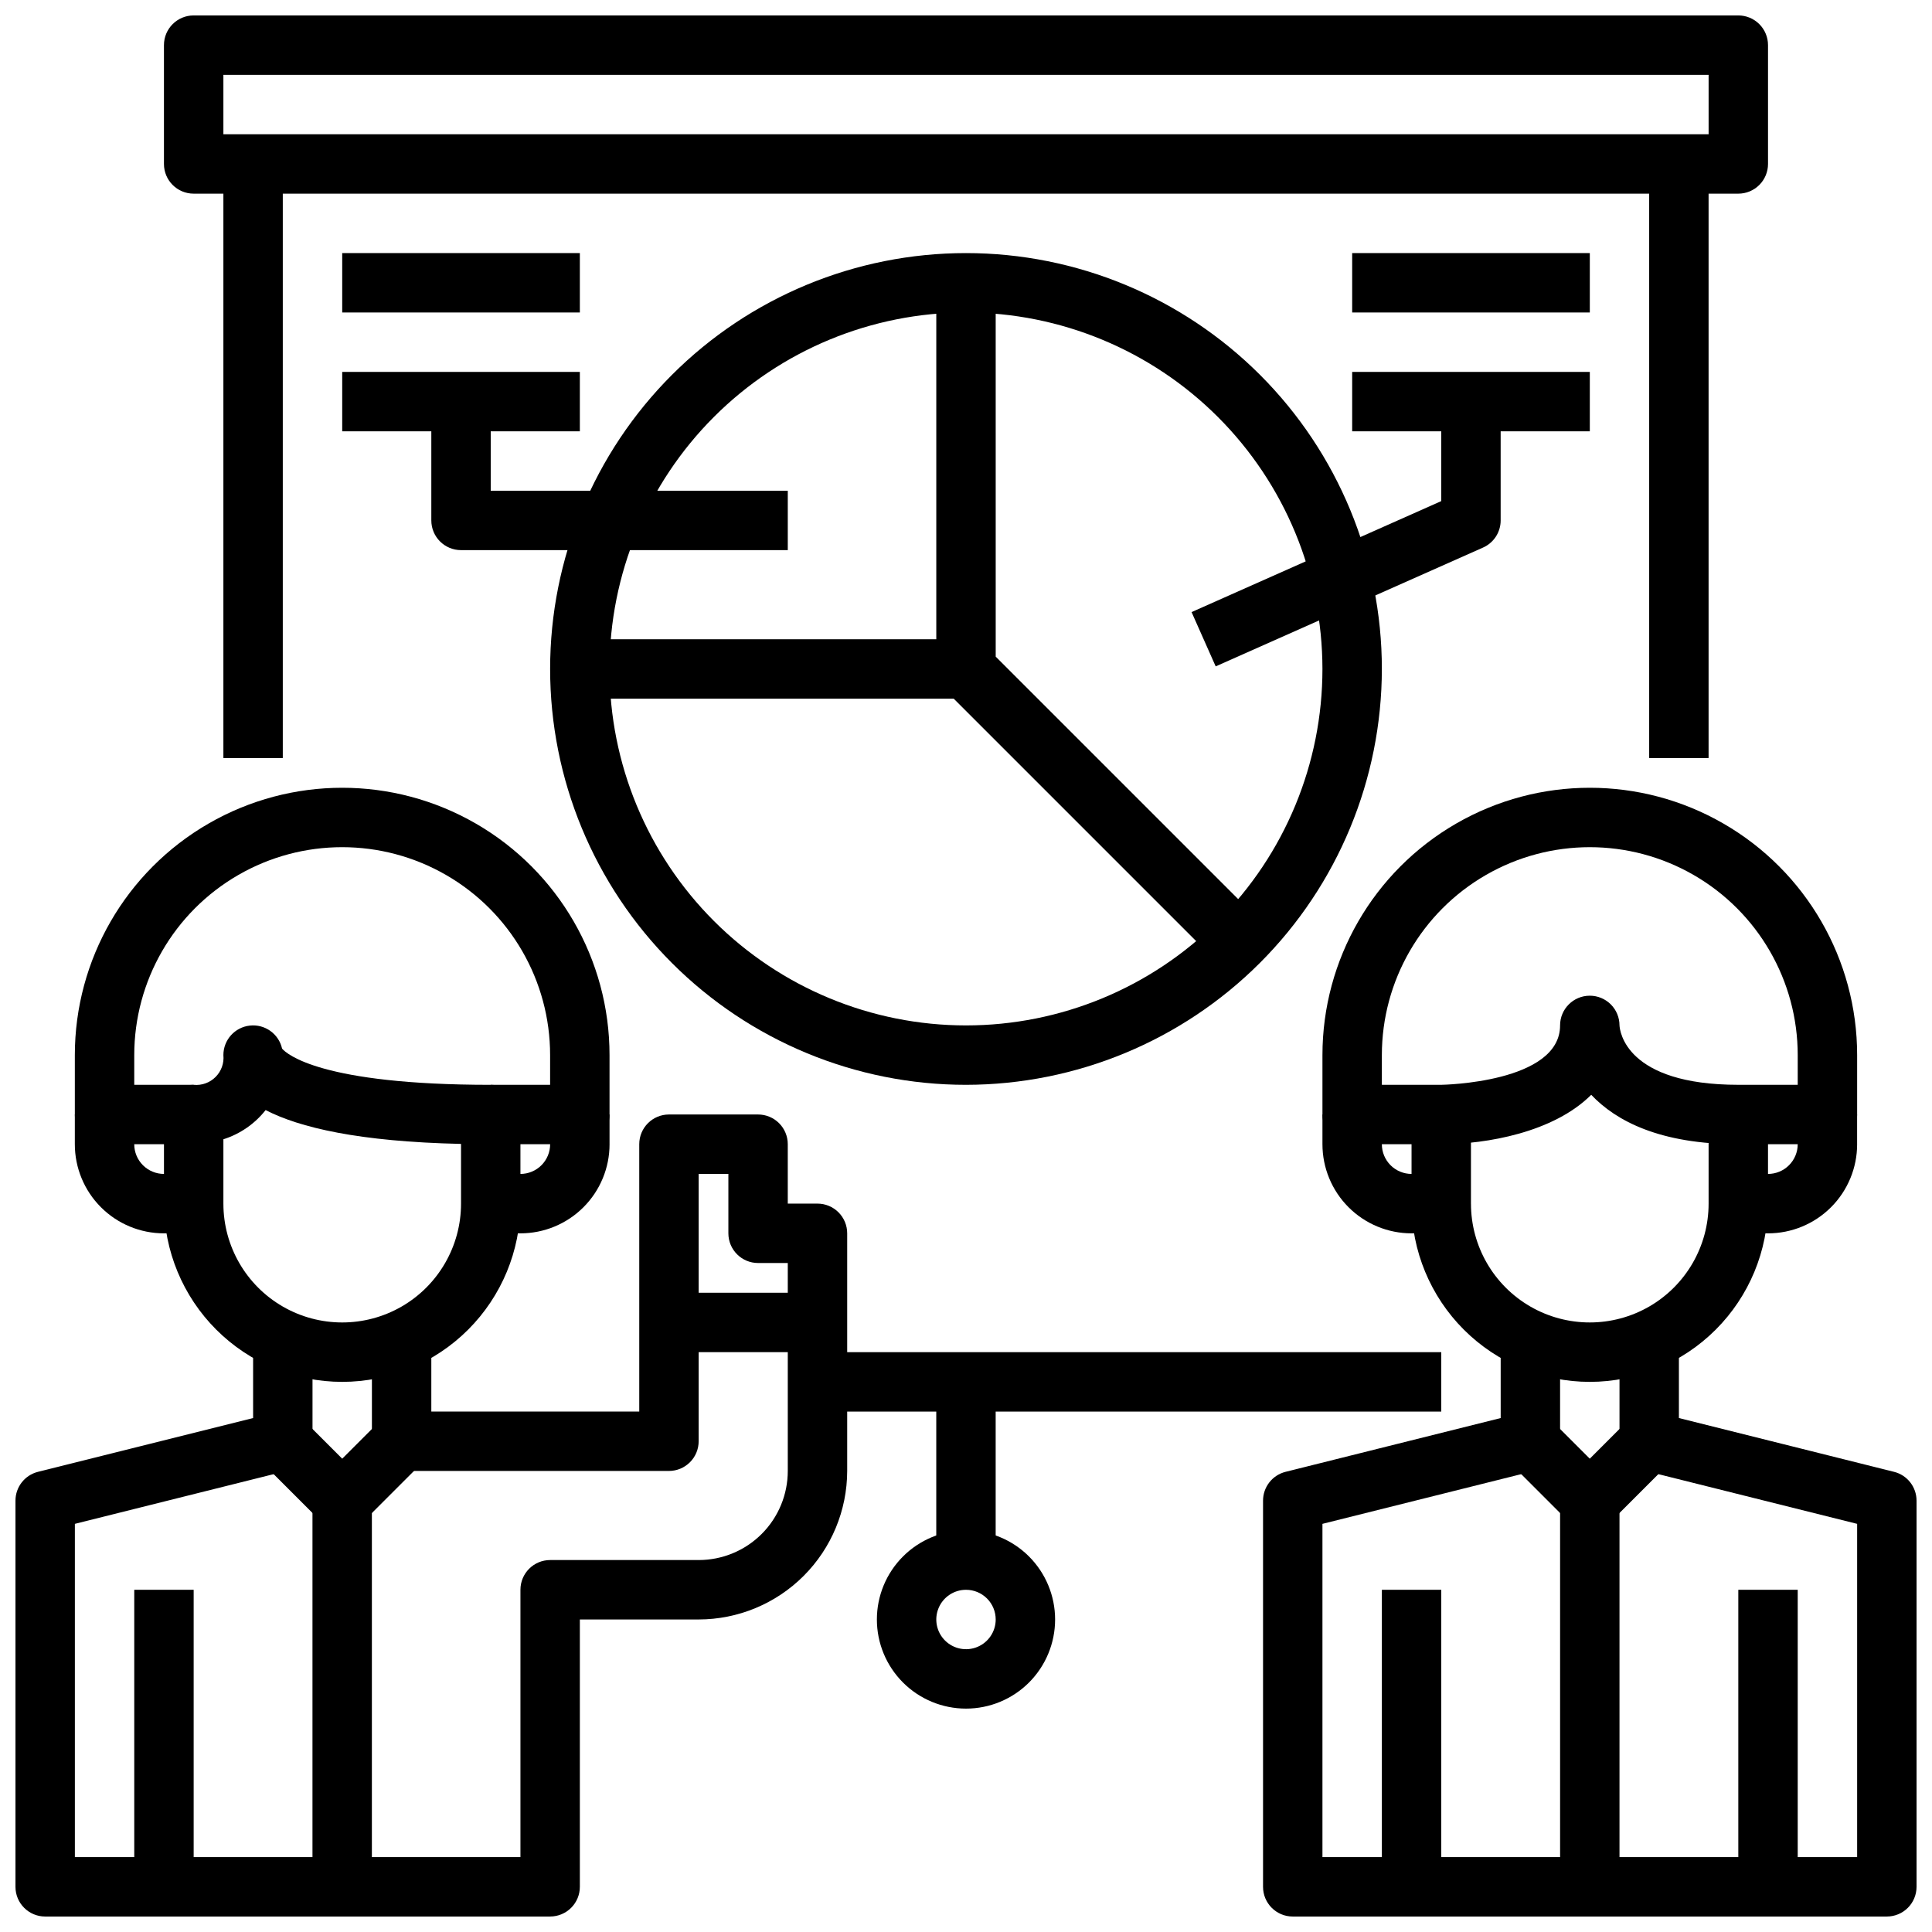
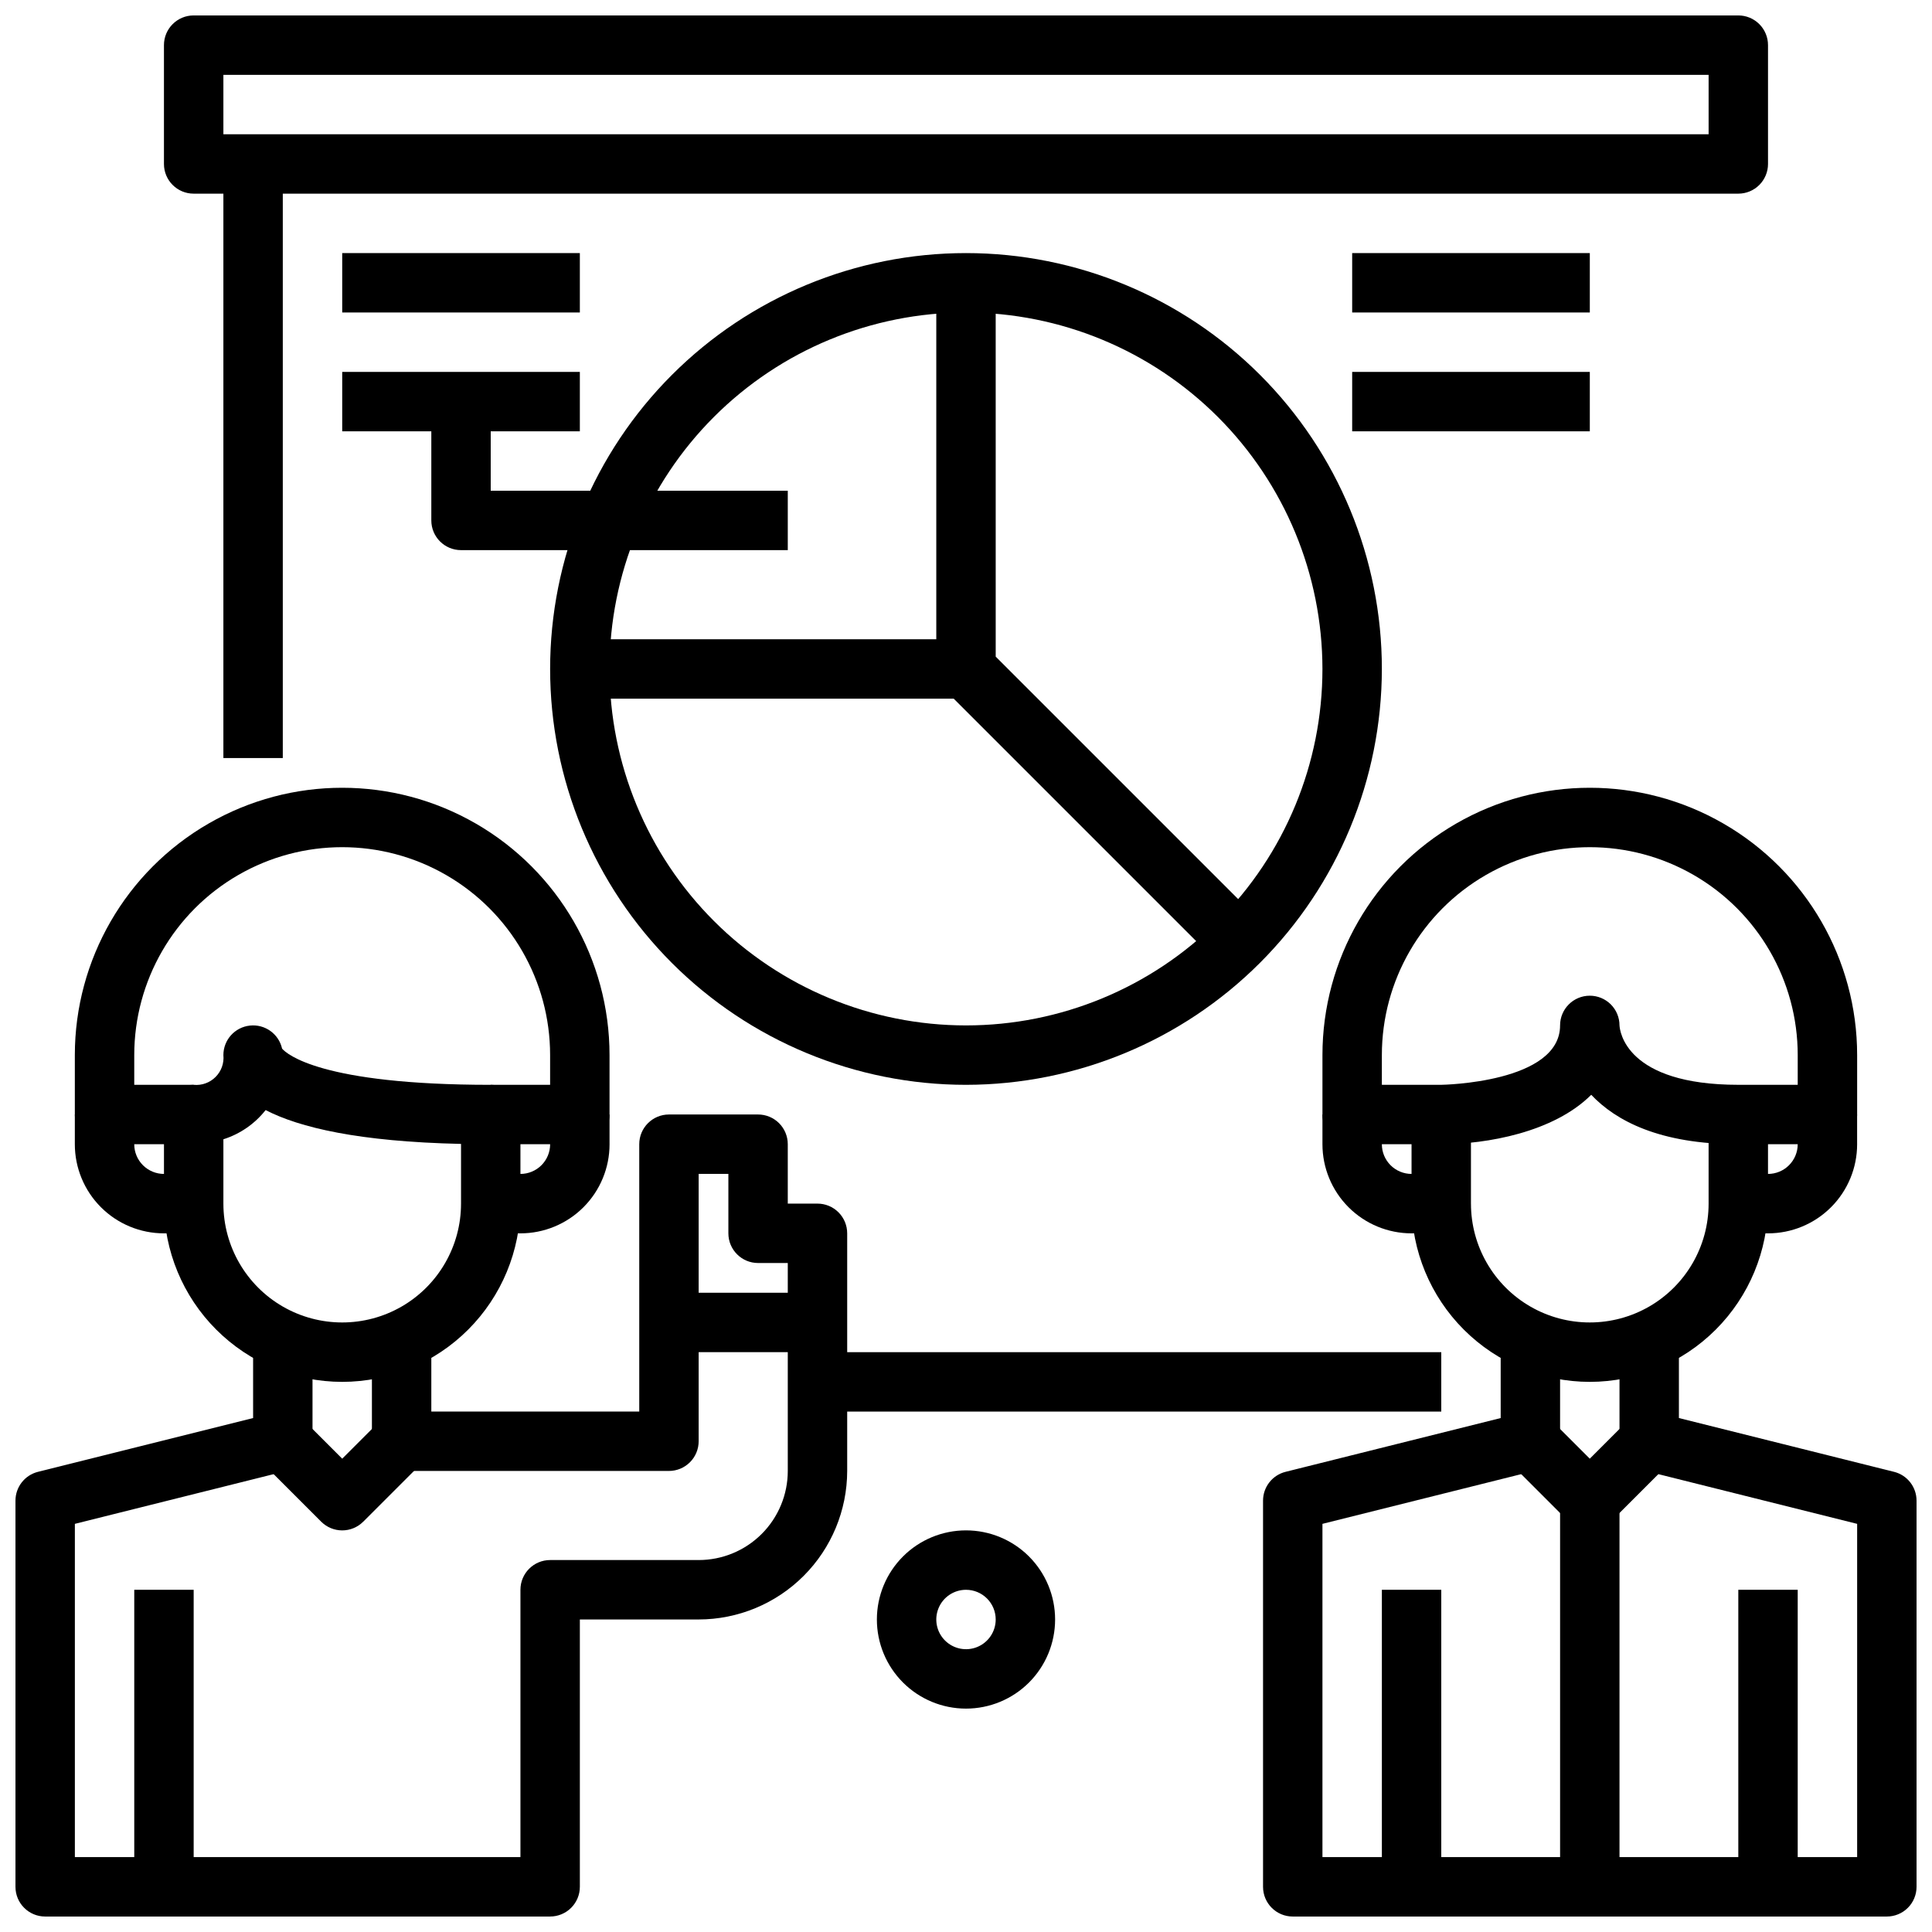
<svg xmlns="http://www.w3.org/2000/svg" width="800px" height="800px" version="1.1" viewBox="144 144 512 512">
  <defs>
    <clipPath id="c">
      <path d="m148.09 439h220.91v212.9h-220.91z" />
    </clipPath>
    <clipPath id="b">
      <path d="m478 494h173.9v157.9h-173.9z" />
    </clipPath>
    <clipPath id="a">
      <path d="m187 148.09h426v47.906h-426z" />
    </clipPath>
  </defs>
  <path d="m234.69 510.21c-12.523-0.012-24.531-4.992-33.387-13.848s-13.836-20.863-13.848-33.383v-23.617c0-4.348 3.523-7.871 7.871-7.871 2.148 0.207 4.273-0.551 5.797-2.078 1.527-1.523 2.289-3.648 2.078-5.797-0.004-4.012 3.016-7.387 7.008-7.824 3.988-0.441 7.672 2.191 8.547 6.109 1.219 1.41 10.281 9.59 55.293 9.59 2.086 0 4.09 0.828 5.566 2.305 1.477 1.477 2.305 3.477 2.305 5.566v23.617c-0.012 12.52-4.992 24.527-13.848 33.383-8.855 8.855-20.863 13.836-33.383 13.848zm-31.488-64.289v17.059c0 11.246 6 21.645 15.742 27.27 9.742 5.621 21.746 5.621 31.488 0 9.742-5.625 15.746-16.023 15.746-27.27v-15.832c-27.117-0.598-42.832-4.336-51.781-8.965h-0.004c-2.871 3.641-6.769 6.336-11.191 7.738z" />
  <g clip-path="url(#c)">
    <path d="m289.79 651.9h-133.82c-4.348 0-7.871-3.523-7.871-7.871v-102.34c0-3.609 2.457-6.758 5.961-7.637l57.016-14.254v-25.344h15.742v31.488c0 3.613-2.457 6.762-5.957 7.637l-57.02 14.258v88.316h118.08v-70.848c0-4.348 3.523-7.875 7.871-7.875h39.359c6.266 0 12.273-2.488 16.699-6.914 4.43-4.43 6.918-10.438 6.918-16.699v-55.105h-7.871c-4.348 0-7.871-3.523-7.871-7.871v-15.746h-7.875v70.848c0 2.09-0.828 4.09-2.305 5.566s-3.477 2.309-5.566 2.309h-70.848c-4.348 0-7.871-3.527-7.871-7.875v-31.488h15.742v23.617h55.105v-70.848c0-4.348 3.523-7.871 7.871-7.871h23.617c2.086 0 4.09 0.828 5.566 2.305 1.477 1.477 2.305 3.481 2.305 5.566v15.742h7.871v0.004c2.09 0 4.09 0.828 5.566 2.305s2.309 3.477 2.309 5.566v62.977c-0.016 10.434-4.164 20.438-11.543 27.816s-17.383 11.531-27.82 11.543h-31.484v70.848c0 2.086-0.832 4.09-2.309 5.566-1.477 1.477-3.477 2.305-5.566 2.305z" />
  </g>
  <path d="m297.66 447.23h-23.617v-15.742h15.742v-7.875c0-19.684-10.5-37.875-27.551-47.719s-38.055-9.844-55.105 0c-17.047 9.844-27.551 28.035-27.551 47.719v7.871l15.742 0.004v15.742h-23.613c-4.348 0-7.875-3.523-7.875-7.871v-15.746c0-25.309 13.504-48.699 35.426-61.355s48.93-12.656 70.848 0c21.922 12.656 35.426 36.047 35.426 61.355v15.746c0 2.086-0.832 4.09-2.305 5.566-1.477 1.477-3.481 2.305-5.566 2.305z" />
  <path d="m179.58 565.31h15.742v78.719h-15.742z" />
  <path d="m195.32 470.85h-7.871c-6.262 0-12.27-2.488-16.699-6.918-4.43-4.43-6.918-10.438-6.918-16.699v-7.871h15.746v7.871c0 2.09 0.828 4.09 2.305 5.566 1.477 1.477 3.481 2.305 5.566 2.305h7.871z" />
  <path d="m281.92 470.85h-7.871v-15.746h7.871c2.09 0 4.09-0.828 5.566-2.305s2.305-3.477 2.305-5.566v-7.871h15.742v7.871h0.004c0 6.262-2.488 12.27-6.918 16.699-4.43 4.43-10.438 6.918-16.699 6.918z" />
  <path d="m234.69 549.57c-2.09 0-4.09-0.828-5.566-2.305l-15.742-15.742 11.133-11.133 10.176 10.176 10.18-10.18 11.133 11.133-15.742 15.742-0.008 0.004c-1.473 1.477-3.477 2.305-5.562 2.305z" />
-   <path d="m226.81 541.7h15.742v102.34h-15.742z" />
  <path d="m321.28 486.59h39.359v15.742h-39.359z" />
  <path d="m565.31 510.21c-12.523-0.012-24.531-4.992-33.387-13.848s-13.836-20.863-13.848-33.383v-23.617h15.742v23.617h0.004c0 11.246 6 21.645 15.742 27.27 9.742 5.621 21.746 5.621 31.488 0 9.742-5.625 15.746-16.023 15.746-27.27v-23.617h15.742v23.617c-0.012 12.52-4.992 24.527-13.848 33.383-8.855 8.855-20.863 13.836-33.383 13.848z" />
  <path d="m628.29 447.23h-23.617c-20.828 0-32.473-6.203-38.98-13.098-9.961 9.949-27.711 13.098-39.742 13.098h-23.613c-4.348 0-7.875-3.523-7.875-7.871v-15.746c0-25.309 13.504-48.699 35.426-61.355s48.93-12.656 70.848 0c21.922 12.656 35.426 36.047 35.426 61.355v15.746c0 2.086-0.832 4.09-2.305 5.566-1.477 1.477-3.481 2.305-5.566 2.305zm-62.977-39.359c2.086 0 4.09 0.828 5.566 2.305 1.477 1.477 2.305 3.481 2.305 5.566 0.078 1.457 1.629 15.742 31.488 15.742h15.742v-7.871c0-19.684-10.5-37.875-27.551-47.719s-38.055-9.844-55.105 0c-17.047 9.844-27.551 28.035-27.551 47.719v7.871h15.742c0.309 0 31.488-0.52 31.488-15.742 0-4.348 3.527-7.871 7.875-7.871z" />
  <g clip-path="url(#b)">
    <path d="m644.03 651.9h-157.44c-4.348 0-7.871-3.523-7.871-7.871v-102.34c0-3.609 2.457-6.758 5.961-7.637l57.016-14.254v-25.344h15.742v31.488c0 3.613-2.457 6.762-5.957 7.637l-57.02 14.258v88.316h141.7v-88.316l-57.02-14.258c-3.5-0.875-5.957-4.023-5.957-7.637v-31.488h15.742v25.34l57.016 14.258h0.004c3.5 0.879 5.957 4.027 5.957 7.637v102.34c0 2.086-0.828 4.09-2.305 5.566-1.477 1.477-3.481 2.305-5.566 2.305z" />
  </g>
  <path d="m604.67 565.31h15.742v78.719h-15.742z" />
  <path d="m510.21 565.31h15.742v78.719h-15.742z" />
  <path d="m612.54 470.85h-7.871v-15.746h7.871c2.09 0 4.09-0.828 5.566-2.305s2.305-3.477 2.305-5.566v-7.871h15.742v7.871h0.004c0 6.262-2.488 12.27-6.918 16.699-4.43 4.43-10.438 6.918-16.699 6.918z" />
  <path d="m525.95 470.85h-7.871c-6.262 0-12.27-2.488-16.699-6.918-4.43-4.43-6.918-10.438-6.918-16.699v-7.871h15.742v7.871h0.004c0 2.09 0.828 4.09 2.305 5.566 1.477 1.477 3.481 2.305 5.566 2.305h7.871z" />
  <path d="m565.31 549.57c-2.09 0-4.09-0.828-5.566-2.305l-15.742-15.742 11.133-11.133 10.176 10.176 10.18-10.18 11.133 11.133-15.742 15.742-0.008 0.004c-1.473 1.477-3.477 2.305-5.562 2.305z" />
  <path d="m557.44 541.7h15.742v102.34h-15.742z" />
  <g clip-path="url(#a)">
    <path d="m604.67 195.32h-409.35c-4.348 0-7.871-3.523-7.871-7.871v-31.488c0-4.348 3.523-7.871 7.871-7.871h409.35c2.086 0 4.09 0.828 5.566 2.305 1.477 1.477 2.305 3.481 2.305 5.566v31.488c0 2.09-0.828 4.09-2.305 5.566-1.477 1.477-3.481 2.305-5.566 2.305zm-401.47-15.742h393.6v-15.746h-393.6z" />
  </g>
  <path d="m203.2 187.45h15.742v157.44h-15.742z" />
-   <path d="m581.05 187.45h15.742v157.44h-15.742z" />
  <path d="m360.64 502.34h165.31v15.742h-165.31z" />
  <path d="m400 431.49c-29.23 0-57.262-11.613-77.93-32.281-20.668-20.668-32.281-48.699-32.281-77.93 0-29.227 11.613-57.262 32.281-77.93 20.668-20.668 48.699-32.277 77.93-32.277 29.227 0 57.258 11.609 77.926 32.277 20.668 20.668 32.281 48.703 32.281 77.93-0.031 29.219-11.652 57.234-32.312 77.895-20.664 20.664-48.676 32.285-77.895 32.316zm0-204.67v-0.004c-25.055 0-49.082 9.953-66.797 27.668-17.715 17.719-27.668 41.746-27.668 66.797 0 25.055 9.953 49.082 27.668 66.797 17.715 17.715 41.742 27.668 66.797 27.668 25.051 0 49.078-9.953 66.793-27.668 17.719-17.715 27.668-41.742 27.668-66.797-0.023-25.043-9.988-49.055-27.695-66.766-17.711-17.711-41.723-27.672-66.766-27.699z" />
  <path d="m469.22 401.63-74.785-74.785c-1.477-1.477-2.309-3.477-2.309-5.566v-102.34h15.742l0.004 99.078 72.477 72.477z" />
  <path d="m297.66 313.41h102.34v15.742h-102.34z" />
  <path d="m502.34 211.07h62.977v15.742h-62.977z" />
  <path d="m502.34 242.56h62.977v15.742h-62.977z" />
-   <path d="m466.17 320.6-6.391-14.391 66.168-29.41v-26.371h15.742v31.488h0.004c0 3.113-1.832 5.934-4.676 7.195z" />
  <path d="m234.69 211.07h62.977v15.742h-62.977z" />
  <path d="m234.69 242.56h62.977v15.742h-62.977z" />
  <path d="m352.77 289.79h-86.59c-4.348 0-7.875-3.523-7.875-7.871v-31.488h15.742v23.617h78.723z" />
  <path d="m400 596.8c-6.266 0-12.273-2.488-16.699-6.918-4.43-4.43-6.918-10.438-6.918-16.699 0-6.266 2.488-12.27 6.918-16.699 4.426-4.43 10.434-6.918 16.699-6.918 6.262 0 12.27 2.488 16.699 6.918 4.426 4.43 6.914 10.434 6.914 16.699 0 6.262-2.488 12.27-6.914 16.699-4.43 4.43-10.438 6.918-16.699 6.918zm0-31.488c-3.184 0-6.055 1.918-7.273 4.859s-0.547 6.324 1.707 8.578c2.25 2.25 5.637 2.926 8.578 1.707 2.941-1.219 4.859-4.09 4.859-7.273 0-2.09-0.828-4.09-2.305-5.566-1.477-1.477-3.481-2.305-5.566-2.305z" />
-   <path d="m392.12 510.21h15.742v47.23h-15.742z" />
</svg>